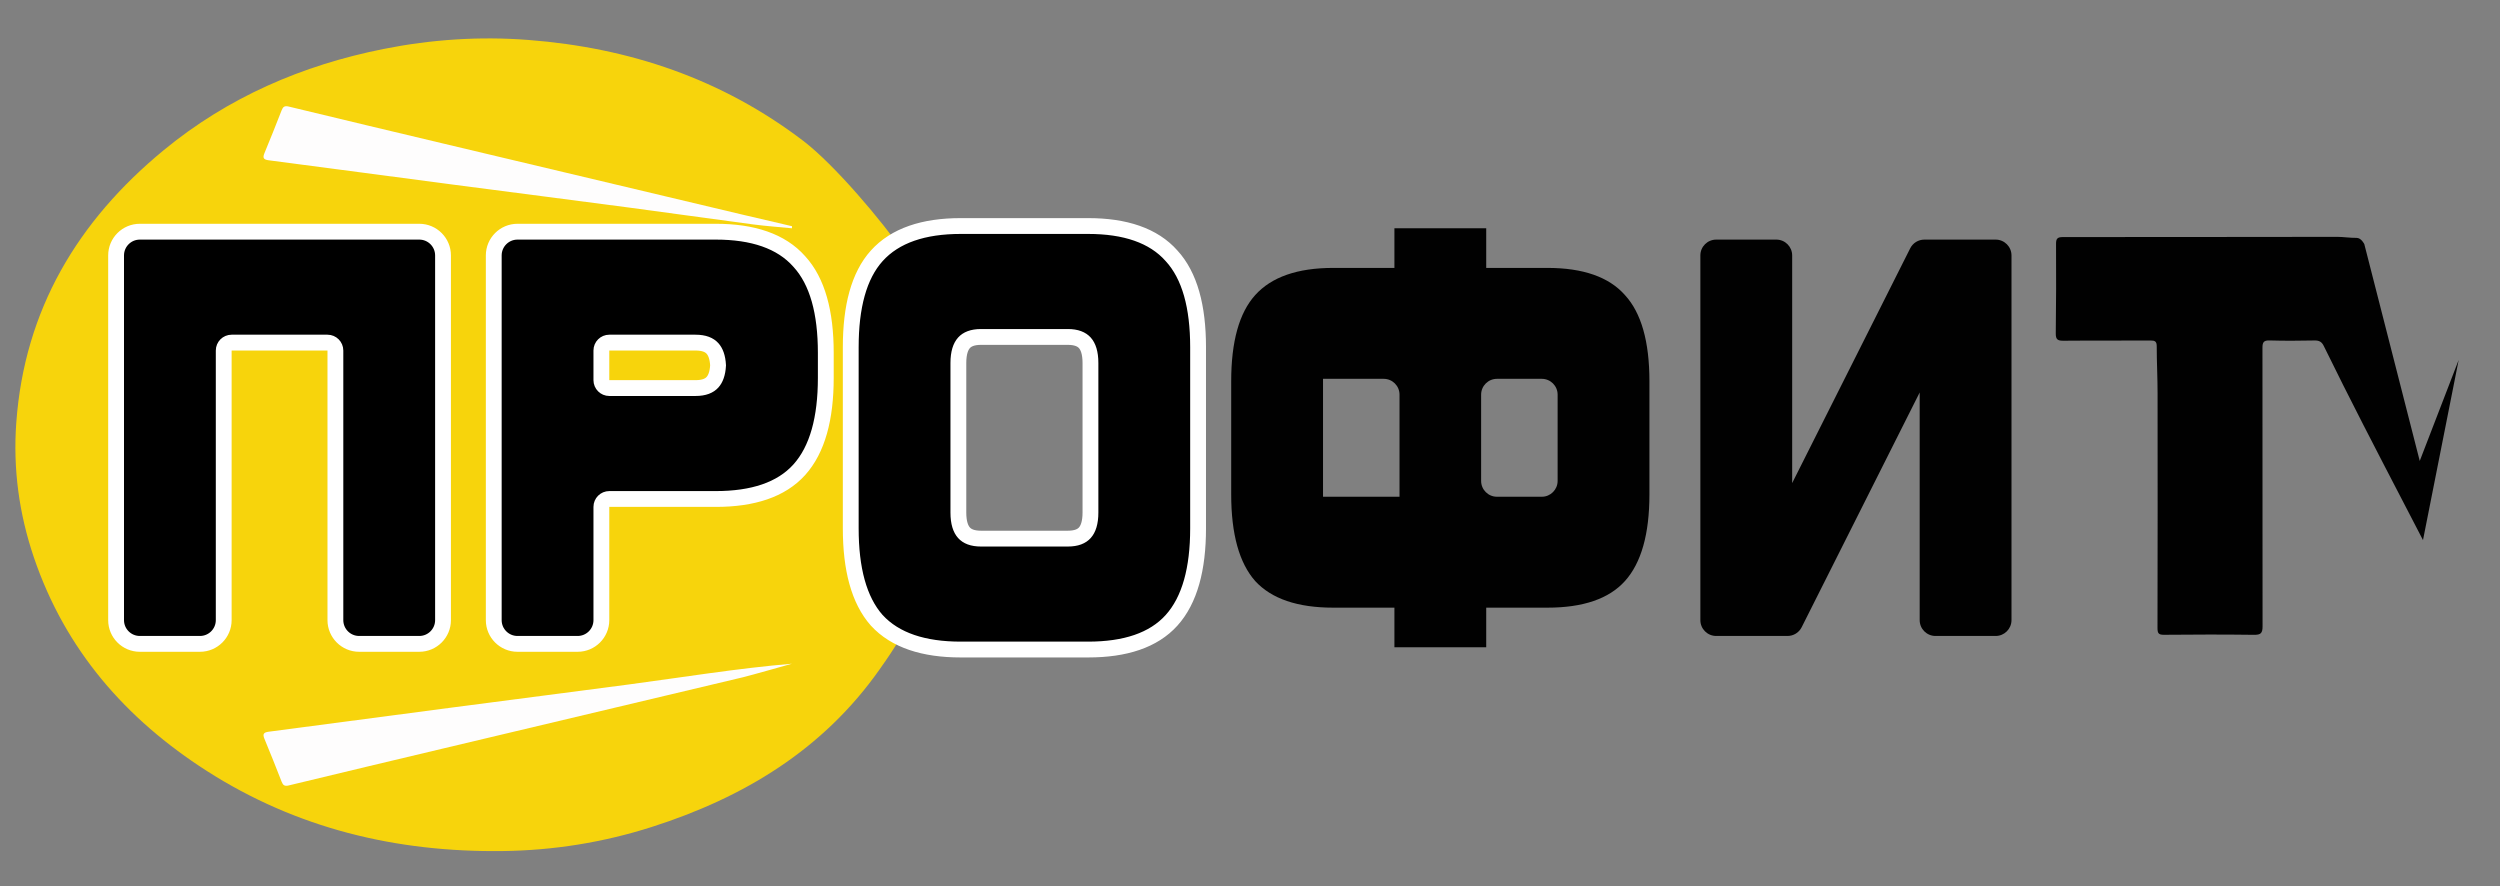
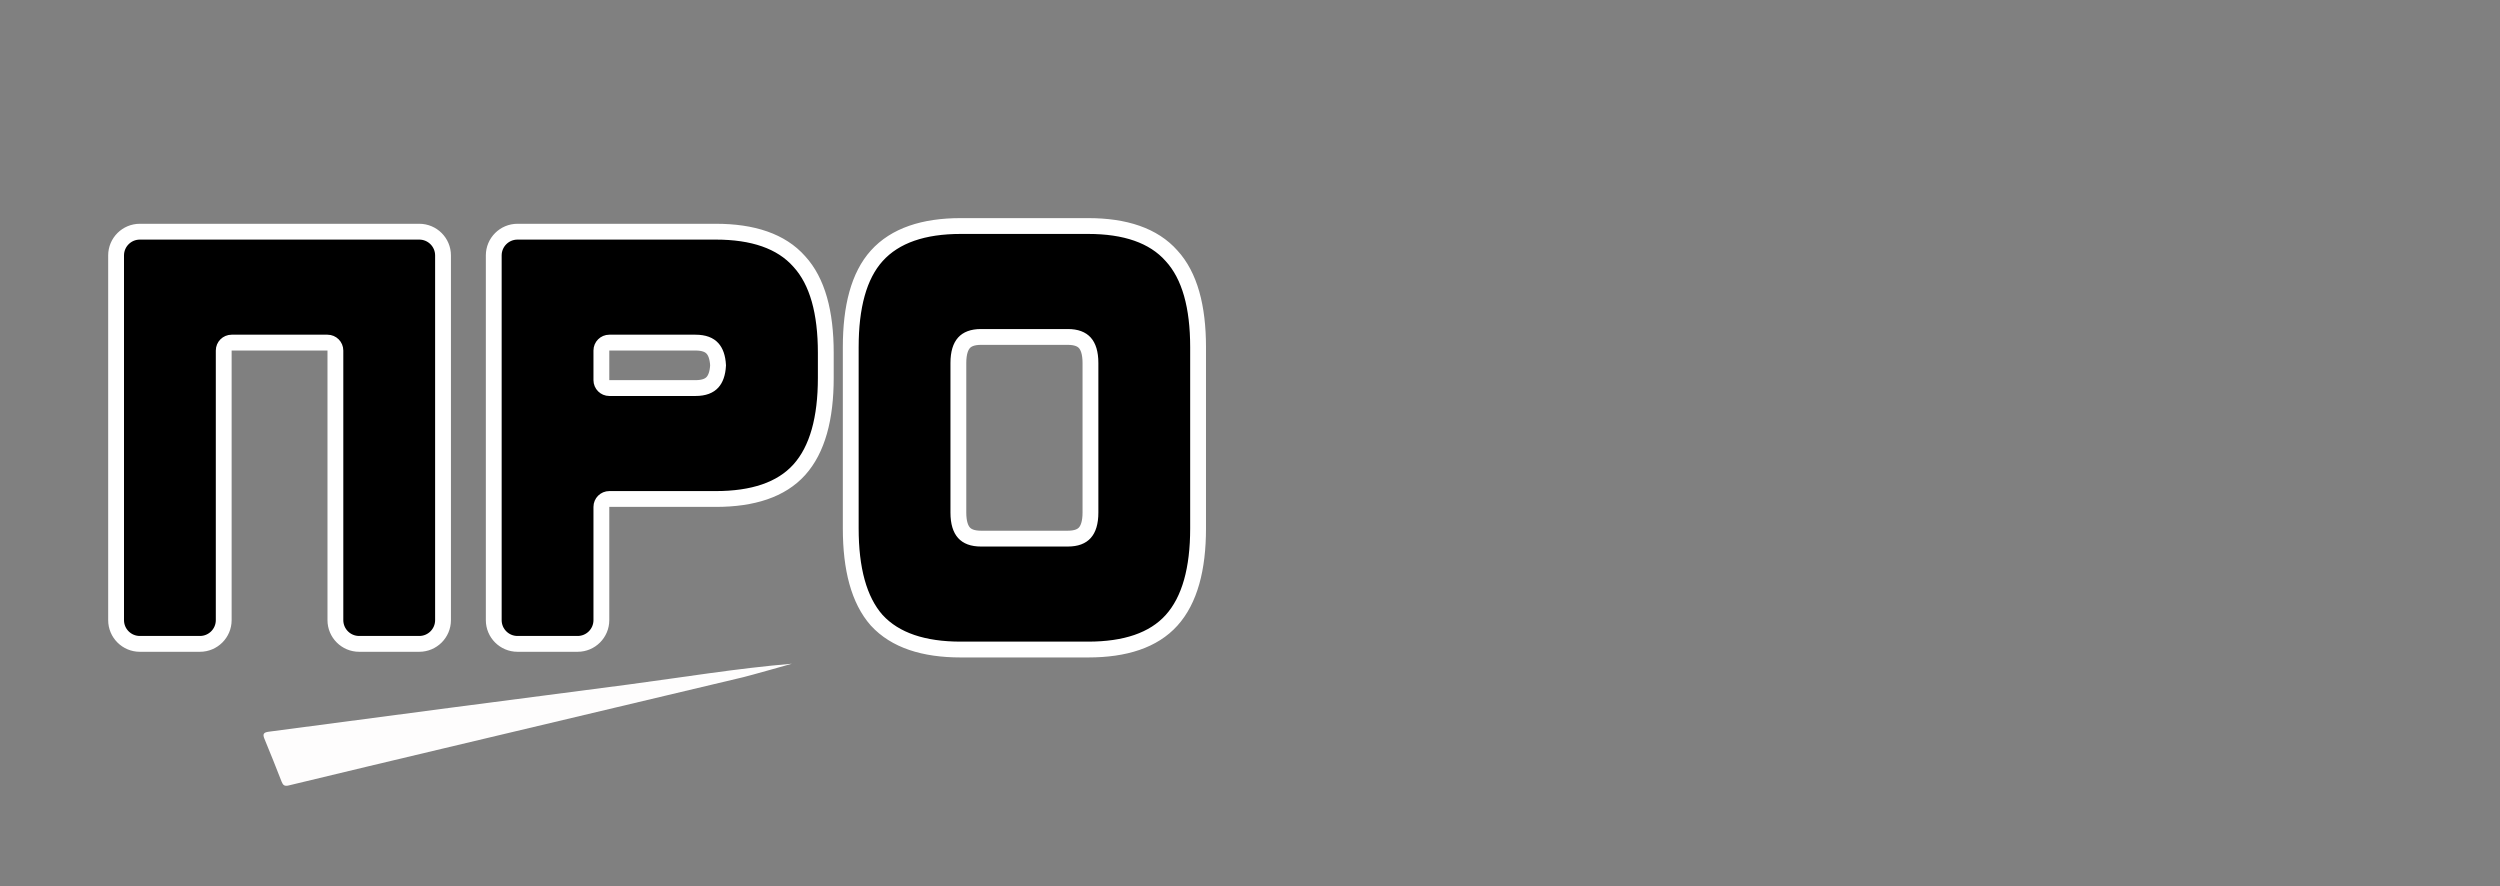
<svg xmlns="http://www.w3.org/2000/svg" width="158" height="56" viewBox="0 0 158 56" fill="none">
  <rect x="0" y="0" width="158" height="56" fill="#808080" stroke="none" />
-   <path fill-rule="evenodd" clip-rule="evenodd" d="M57.142 39.456C57.498 39.654 55.812 41.99 55.589 42.308C52.025 47.375 47.014 50.404 41.191 52.264C38.124 53.244 34.971 53.749 31.741 53.787C25.021 53.867 18.738 52.353 13.064 48.719C7.925 45.428 4.118 41.044 2.145 35.24C1.204 32.471 0.816 29.626 1.03 26.699C1.548 19.588 4.902 13.973 10.351 9.488C14.402 6.154 19.091 4.122 24.24 3.095C27.264 2.491 30.322 2.287 33.396 2.525C39.797 3.018 45.65 5.001 50.771 8.907C52.737 10.406 55.744 13.966 57.142 15.99V39.456Z" fill="#F7D40C" />
  <path d="M46.968 42.8C40.64 44.302 34.312 45.805 27.985 47.31C24.739 48.082 21.494 48.854 18.251 49.639C17.988 49.702 17.888 49.631 17.8 49.406C17.445 48.497 17.085 47.591 16.711 46.689C16.586 46.387 16.662 46.287 16.987 46.244C20.924 45.731 24.861 45.203 28.798 44.686C32.425 44.209 36.054 43.747 39.681 43.266C43.134 42.809 46.579 42.239 50.051 41.947C50.051 41.947 47.395 42.699 46.968 42.8Z" fill="#FEFDFD" />
-   <path d="M50.055 14.296C49.026 14.055 47.997 13.818 46.968 13.575C40.64 12.072 34.312 10.57 27.985 9.065C24.739 8.293 21.494 7.521 18.251 6.735C17.988 6.672 17.888 6.744 17.8 6.969C17.445 7.878 17.085 8.784 16.711 9.685C16.586 9.987 16.662 10.088 16.987 10.131C20.924 10.643 24.861 11.172 28.798 11.689C32.425 12.165 36.054 12.627 39.681 13.108C42.316 13.457 44.947 13.833 47.582 14.181C48.402 14.289 49.228 14.347 50.051 14.428C50.053 14.384 50.054 14.341 50.056 14.297L50.055 14.296Z" fill="#FEFDFD" />
  <path d="M55.407 39.2L55.407 39.2L55.414 39.207C56.578 40.472 58.385 41.051 60.714 41.051H68.772C71.099 41.051 72.899 40.473 74.043 39.203C75.195 37.924 75.719 35.949 75.719 33.394V21.942C75.719 19.39 75.197 17.426 74.043 16.168C72.9 14.875 71.1 14.285 68.772 14.285H60.714C58.382 14.285 56.574 14.877 55.41 16.168C54.278 17.426 53.767 19.39 53.767 21.942V33.394C53.767 35.947 54.279 37.92 55.407 39.2ZM22.697 40.693H26.499C27.328 40.693 27.999 40.021 27.999 39.193V16.143C27.999 15.315 27.328 14.643 26.499 14.643H8.837C8.008 14.643 7.337 15.315 7.337 16.143V39.193C7.337 40.021 8.008 40.693 8.837 40.693H12.639C13.467 40.693 14.139 40.021 14.139 39.193V22.153C14.139 21.877 14.363 21.653 14.639 21.653H20.697C20.973 21.653 21.197 21.877 21.197 22.153V39.193C21.197 40.021 21.869 40.693 22.697 40.693ZM45.243 14.643H32.705C31.876 14.643 31.205 15.315 31.205 16.143V39.193C31.205 40.021 31.876 40.693 32.705 40.693H36.507C37.335 40.693 38.007 40.021 38.007 39.193V32.036C38.007 31.76 38.231 31.536 38.507 31.536H45.243C47.57 31.536 49.37 30.958 50.514 29.689C51.666 28.409 52.19 26.434 52.19 23.879V22.3C52.19 19.748 51.668 17.784 50.514 16.526C49.371 15.233 47.571 14.643 45.243 14.643ZM43.953 21.653C44.507 21.653 44.834 21.804 45.032 22.025C45.216 22.229 45.353 22.562 45.382 23.09C45.353 23.617 45.216 23.95 45.032 24.154C44.834 24.375 44.507 24.526 43.953 24.526H38.507C38.231 24.526 38.007 24.302 38.007 24.026V22.153C38.007 21.877 38.231 21.653 38.507 21.653H43.953ZM67.483 21.295C68.036 21.295 68.363 21.447 68.562 21.667C68.769 21.897 68.917 22.292 68.917 22.942V32.394C68.917 33.044 68.769 33.439 68.562 33.669C68.363 33.89 68.036 34.041 67.483 34.041H62.003C61.45 34.041 61.122 33.89 60.924 33.669C60.717 33.439 60.569 33.044 60.569 32.394V22.942C60.569 22.292 60.717 21.897 60.924 21.667C61.122 21.447 61.45 21.295 62.003 21.295H67.483Z" fill="black" stroke="white" />
-   <path fill-rule="evenodd" clip-rule="evenodd" d="M104.244 31.247C104.244 33.751 103.728 35.577 102.697 36.722C101.687 37.843 100.054 38.404 97.797 38.404H93.929V40.908H88.127V38.404H84.259C82.003 38.404 80.359 37.843 79.328 36.722C78.317 35.577 77.812 33.751 77.812 31.247V24.09C77.812 21.584 78.317 19.771 79.328 18.65C80.359 17.505 82.003 16.932 84.259 16.932H88.127V14.428H93.929V16.932H97.797C100.054 16.932 101.687 17.505 102.697 18.65C103.728 19.771 104.244 21.584 104.244 24.09V31.247ZM83.615 31.394H88.45V24.942C88.45 24.39 88.002 23.942 87.45 23.942H83.615V31.394ZM94.607 23.942C94.055 23.942 93.607 24.39 93.607 24.942V30.394C93.607 30.946 94.055 31.394 94.607 31.394H97.442C97.994 31.394 98.442 30.946 98.442 30.394V24.942C98.442 24.39 97.994 23.942 97.442 23.942H94.607ZM126.126 40.193C126.678 40.193 127.126 39.745 127.126 39.193V16.143C127.126 15.591 126.678 15.143 126.126 15.143H121.618C121.24 15.143 120.894 15.356 120.725 15.694L113.265 30.531V16.143C113.265 15.591 112.818 15.143 112.265 15.143H108.463C107.911 15.143 107.463 15.591 107.463 16.143V39.193C107.463 39.745 107.911 40.193 108.463 40.193H112.971C113.349 40.193 113.695 39.98 113.865 39.642L121.324 24.805V39.193C121.324 39.745 121.772 40.193 122.324 40.193H126.126ZM155.388 22.749L152.928 29.132L149.425 15.431C149.425 15.431 149.237 15.03 148.934 15.034C148.723 15.037 148.512 15.019 148.301 15.002C148.105 14.986 147.908 14.969 147.712 14.969C145.57 14.971 143.429 14.973 141.288 14.976C137.648 14.98 134.007 14.984 130.367 14.983C130.016 14.983 129.94 15.095 129.942 15.419C129.951 17.303 129.951 19.189 129.925 21.073C129.92 21.465 130.053 21.537 130.414 21.534C131.432 21.524 132.449 21.524 133.466 21.525C134.28 21.525 135.094 21.525 135.908 21.52C136.189 21.518 136.305 21.573 136.305 21.883C136.305 22.38 136.318 22.878 136.332 23.376C136.345 23.865 136.358 24.355 136.359 24.844C136.365 29.795 136.365 34.746 136.354 39.697C136.354 40.024 136.423 40.123 136.772 40.119C138.663 40.1 140.555 40.096 142.447 40.121C142.883 40.126 142.994 40.017 142.994 39.583C142.987 36.351 142.988 33.12 142.989 29.889C142.99 27.257 142.991 24.625 142.987 21.992C142.986 21.633 143.059 21.503 143.45 21.516C144.388 21.545 145.327 21.536 146.265 21.518C146.556 21.513 146.725 21.586 146.86 21.86C148.493 25.201 150.21 28.504 151.925 31.805C152.328 32.581 152.731 33.357 153.133 34.134L155.388 22.749Z" fill="#010101" />
</svg>